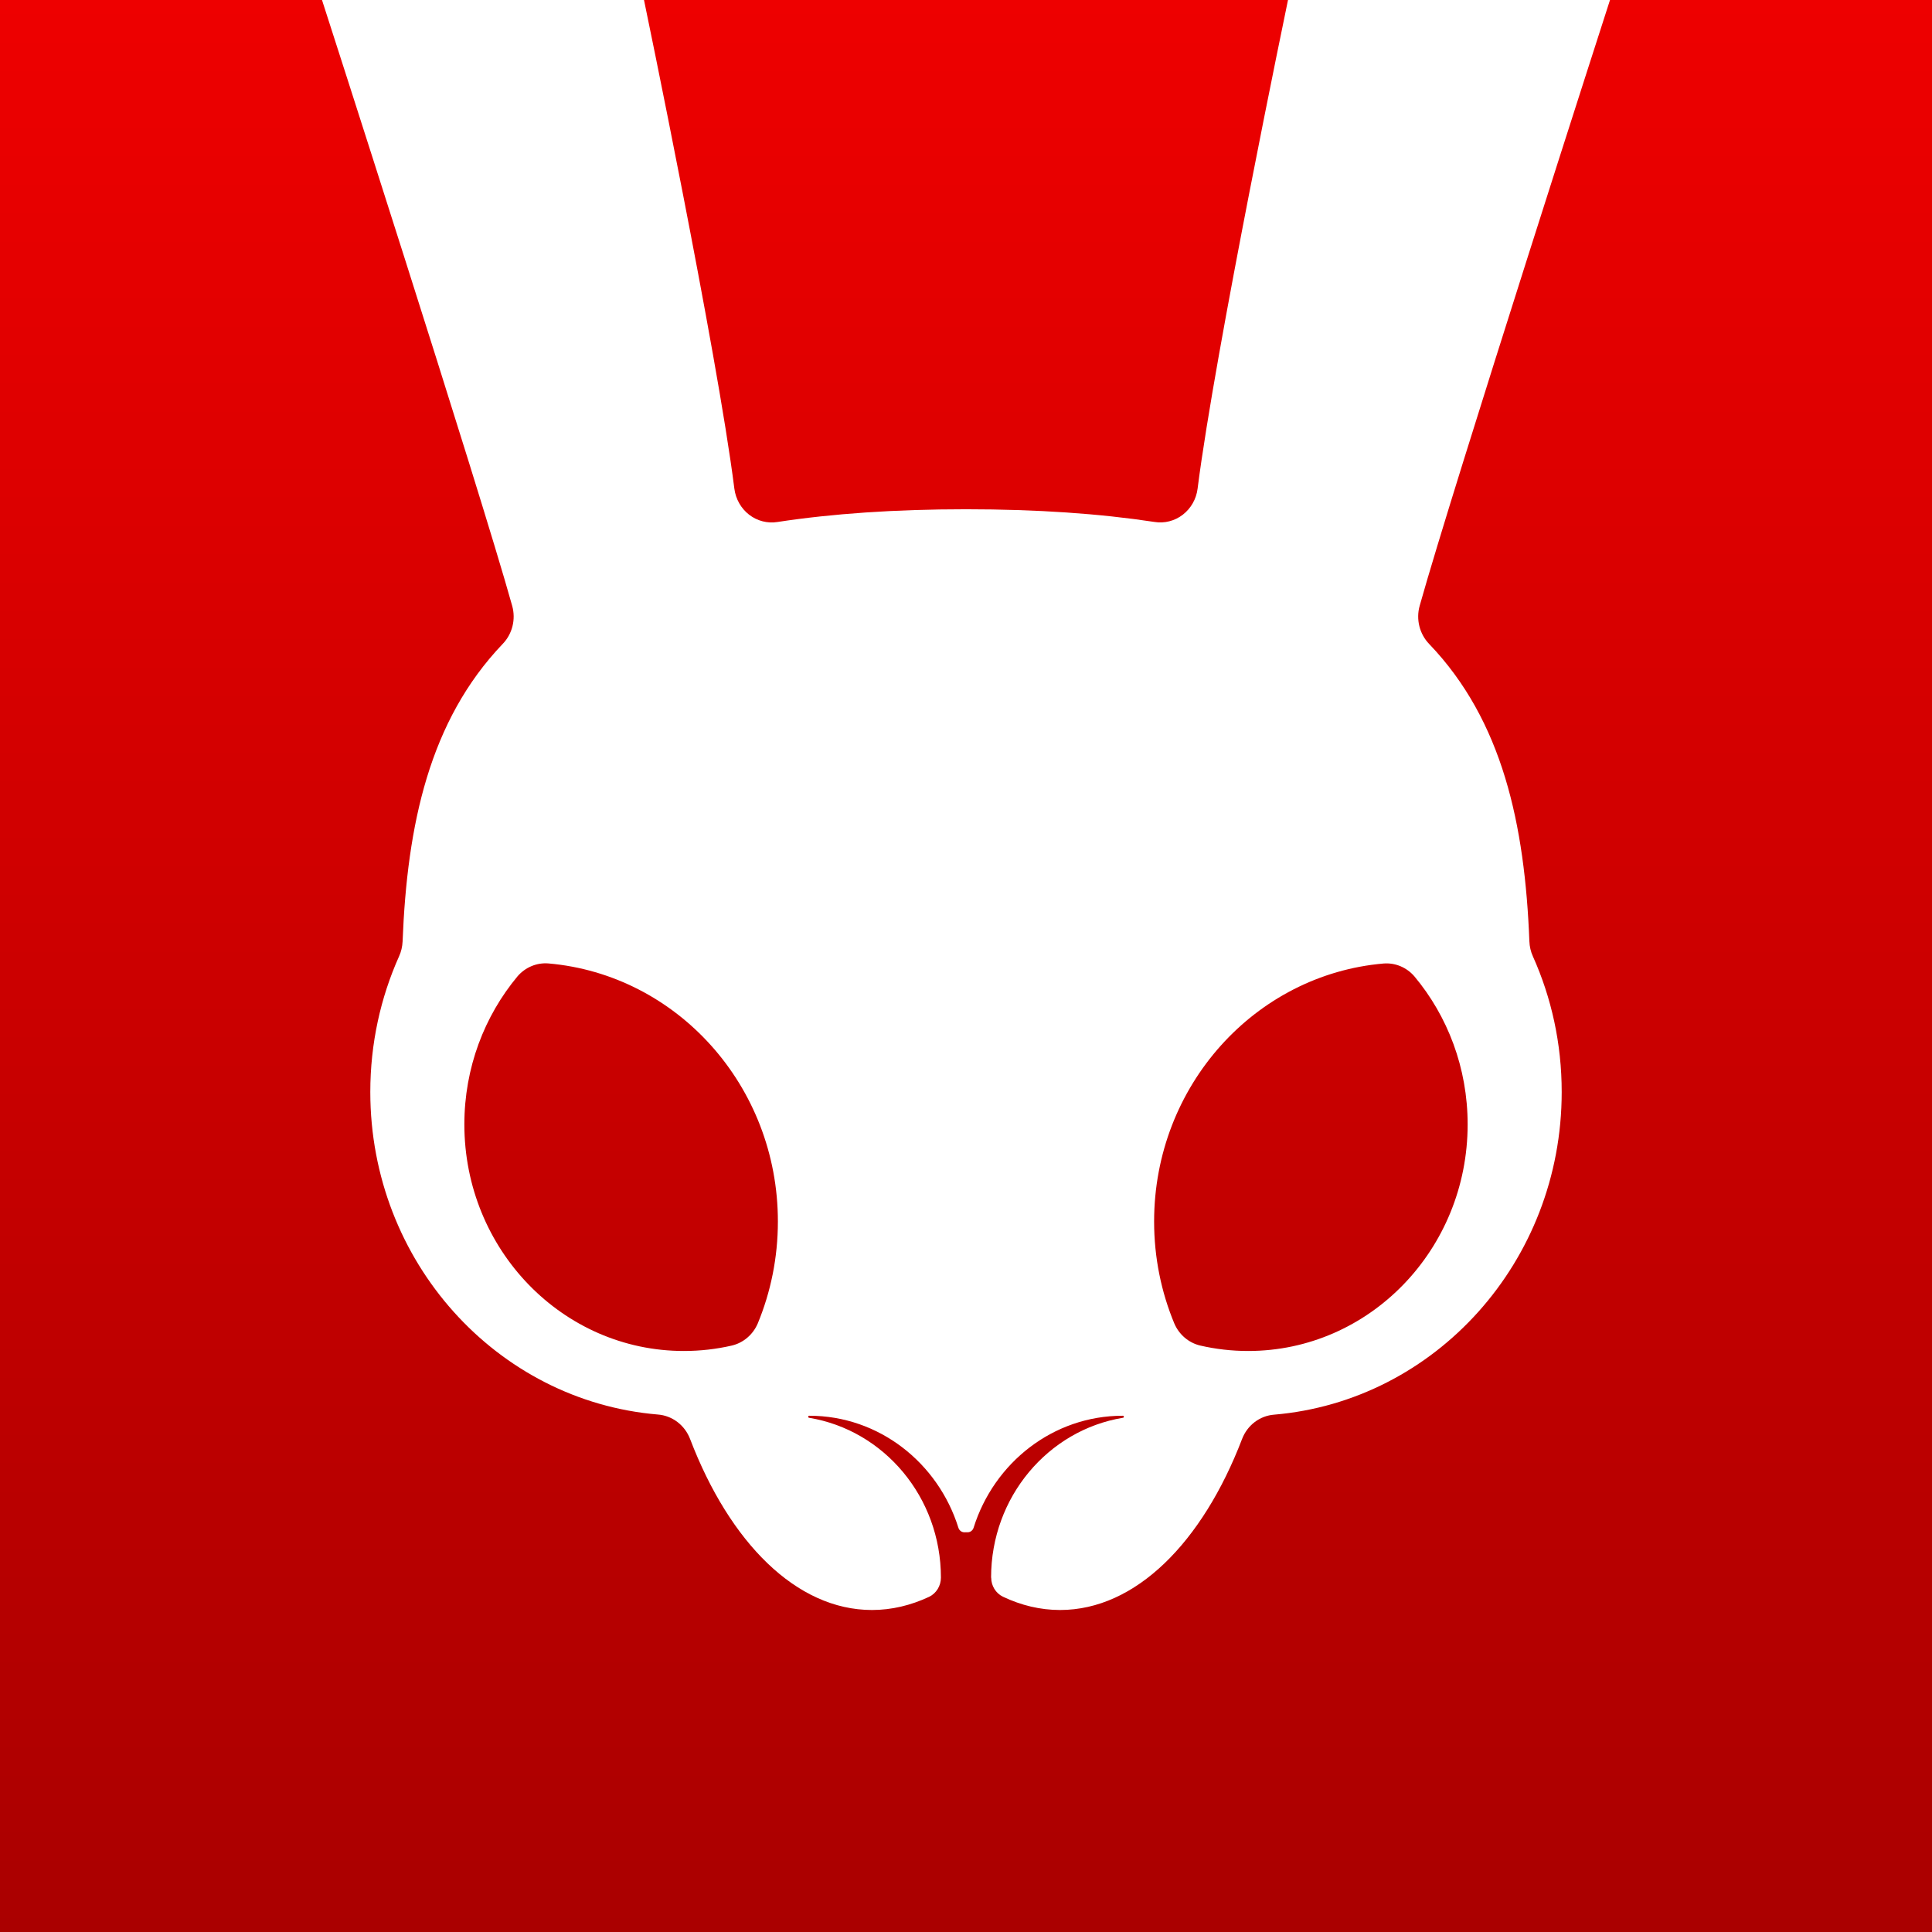
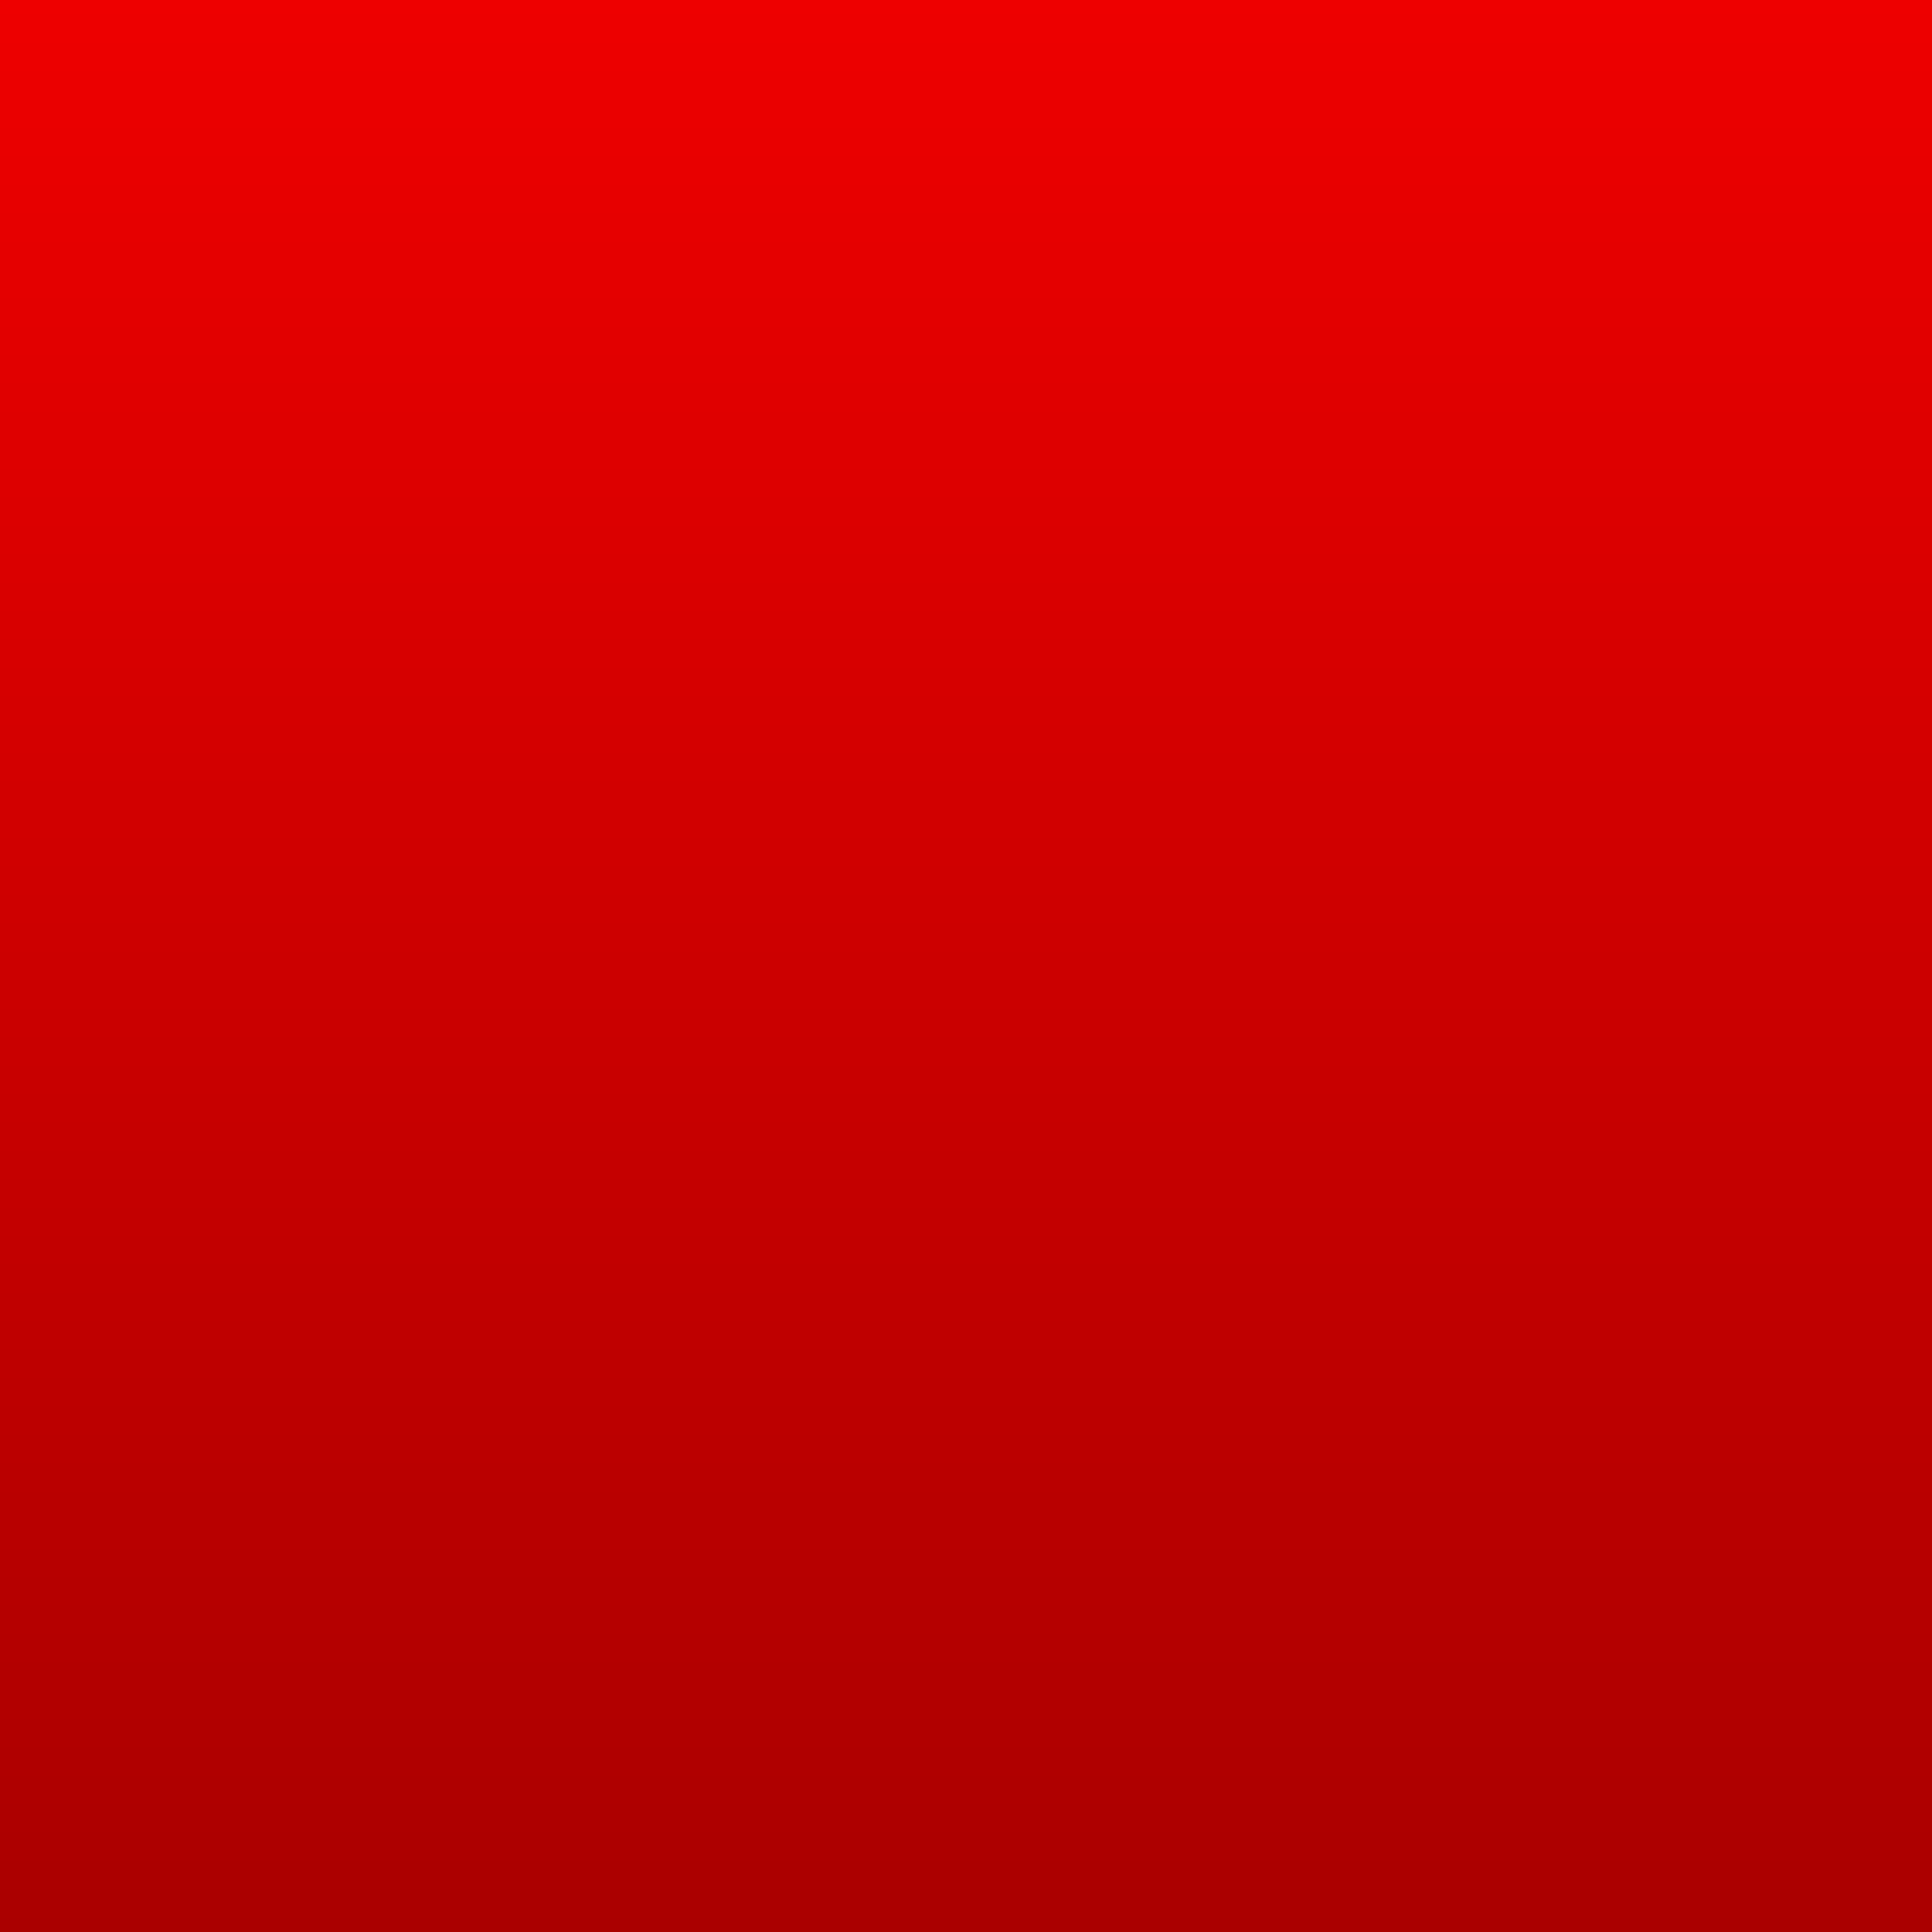
<svg xmlns="http://www.w3.org/2000/svg" viewBox="0 0 120 120" style="fill-rule:evenodd;clip-rule:evenodd;stroke-linejoin:round;stroke-miterlimit:2;">
  <rect x="0" y="0" width="120" height="120" fill="#333333" stroke="none" />
  <defs>
    <linearGradient gradientUnits="userSpaceOnUse" x1="60" y1="0" x2="60" y2="120" id="gradient-0">
      <stop offset="0" style="stop-color: rgb(238, 0, 0);" />
      <stop offset="1" style="stop-color: rgb(170, 0, 0);" />
    </linearGradient>
  </defs>
  <rect width="120" height="120" style="fill: url('#gradient-0');" transform="matrix(1, 0, 0, 1, -5.684341886080802e-14, -1.4210854715202004e-14)" />
-   <path d="M 59.898 95.173 C 59.731 95.173 59.58 95.06 59.528 94.892 C 58.263 90.855 54.594 87.934 50.265 87.934 C 50.262 87.934 50.259 87.934 50.256 87.934 C 50.224 87.939 50.199 87.965 50.199 87.997 C 50.198 88.03 50.223 88.056 50.255 88.062 C 54.896 88.828 58.442 92.98 58.442 97.989 C 58.442 98.498 58.158 98.964 57.71 99.181 C 56.574 99.712 55.384 100 54.158 100 C 49.456 100 45.312 95.79 42.864 89.382 C 42.534 88.518 41.757 87.926 40.859 87.859 C 30.86 87.017 23 78.369 23 67.826 C 23 64.817 23.638 61.964 24.786 59.401 C 24.918 59.111 24.992 58.795 25.006 58.473 C 25.289 51.236 26.664 44.768 31.222 39.996 C 31.822 39.377 32.049 38.47 31.813 37.63 C 29.745 30.211 20 0 20 0 L 40 0 C 40 0 44.536 21.812 45.612 30.35 C 45.695 30.996 46.027 31.581 46.531 31.971 C 47.036 32.36 47.674 32.523 48.295 32.421 C 51.69 31.903 55.569 31.631 60 31.631 C 64.431 31.631 68.311 31.903 71.706 32.419 C 72.325 32.521 72.963 32.358 73.467 31.969 C 73.971 31.579 74.304 30.996 74.385 30.35 C 75.464 21.812 80 0 80 0 L 100 0 C 100 0 90.254 30.211 88.178 37.627 C 87.942 38.47 88.17 39.381 88.772 40.003 C 93.338 44.768 94.711 51.236 94.993 58.473 C 95.005 58.795 95.079 59.111 95.211 59.402 C 96.362 61.964 97 64.817 97 67.826 C 97 78.369 89.14 87.017 79.142 87.867 C 78.248 87.933 77.472 88.524 77.145 89.385 C 74.69 95.79 70.544 100 65.842 100 C 64.616 100 63.426 99.712 62.293 99.174 C 61.848 98.957 61.565 98.497 61.565 97.989 C 61.558 97.989 61.558 97.989 61.558 97.989 C 61.558 92.98 65.104 88.828 69.746 88.061 C 69.78 88.06 69.806 88.033 69.806 87.996 C 69.806 87.962 69.778 87.933 69.744 87.933 C 69.741 87.934 69.738 87.934 69.735 87.934 C 65.406 87.934 61.737 90.855 60.472 94.892 C 60.419 95.059 60.269 95.172 60.102 95.172 C 60.038 95.173 59.964 95.173 59.898 95.173 Z M 45.46 83.574 C 46.172 83.404 46.767 82.898 47.064 82.206 C 47.869 80.262 48.316 78.119 48.316 75.869 C 48.316 67.443 42.043 60.53 34.057 59.84 C 33.336 59.784 32.634 60.078 32.151 60.633 C 30.091 63.104 28.842 66.319 28.842 69.837 C 28.842 77.611 34.947 83.912 42.474 83.912 C 43.5 83.912 44.498 83.796 45.46 83.574 Z M 77.526 83.912 C 85.053 83.912 91.158 77.611 91.158 69.837 C 91.158 66.319 89.909 63.104 87.845 60.637 C 87.363 60.083 86.663 59.79 85.943 59.845 C 77.957 60.53 71.684 67.443 71.684 75.869 C 71.684 78.119 72.131 80.262 72.939 82.204 C 73.235 82.896 73.829 83.402 74.542 83.573 C 75.504 83.796 76.5 83.912 77.526 83.912 Z" style="fill-rule: nonzero; fill: rgb(255, 255, 255);" transform="matrix(1, 0, 0, 1, -5.684341886080802e-14, -1.4210854715202004e-14)" />
</svg>